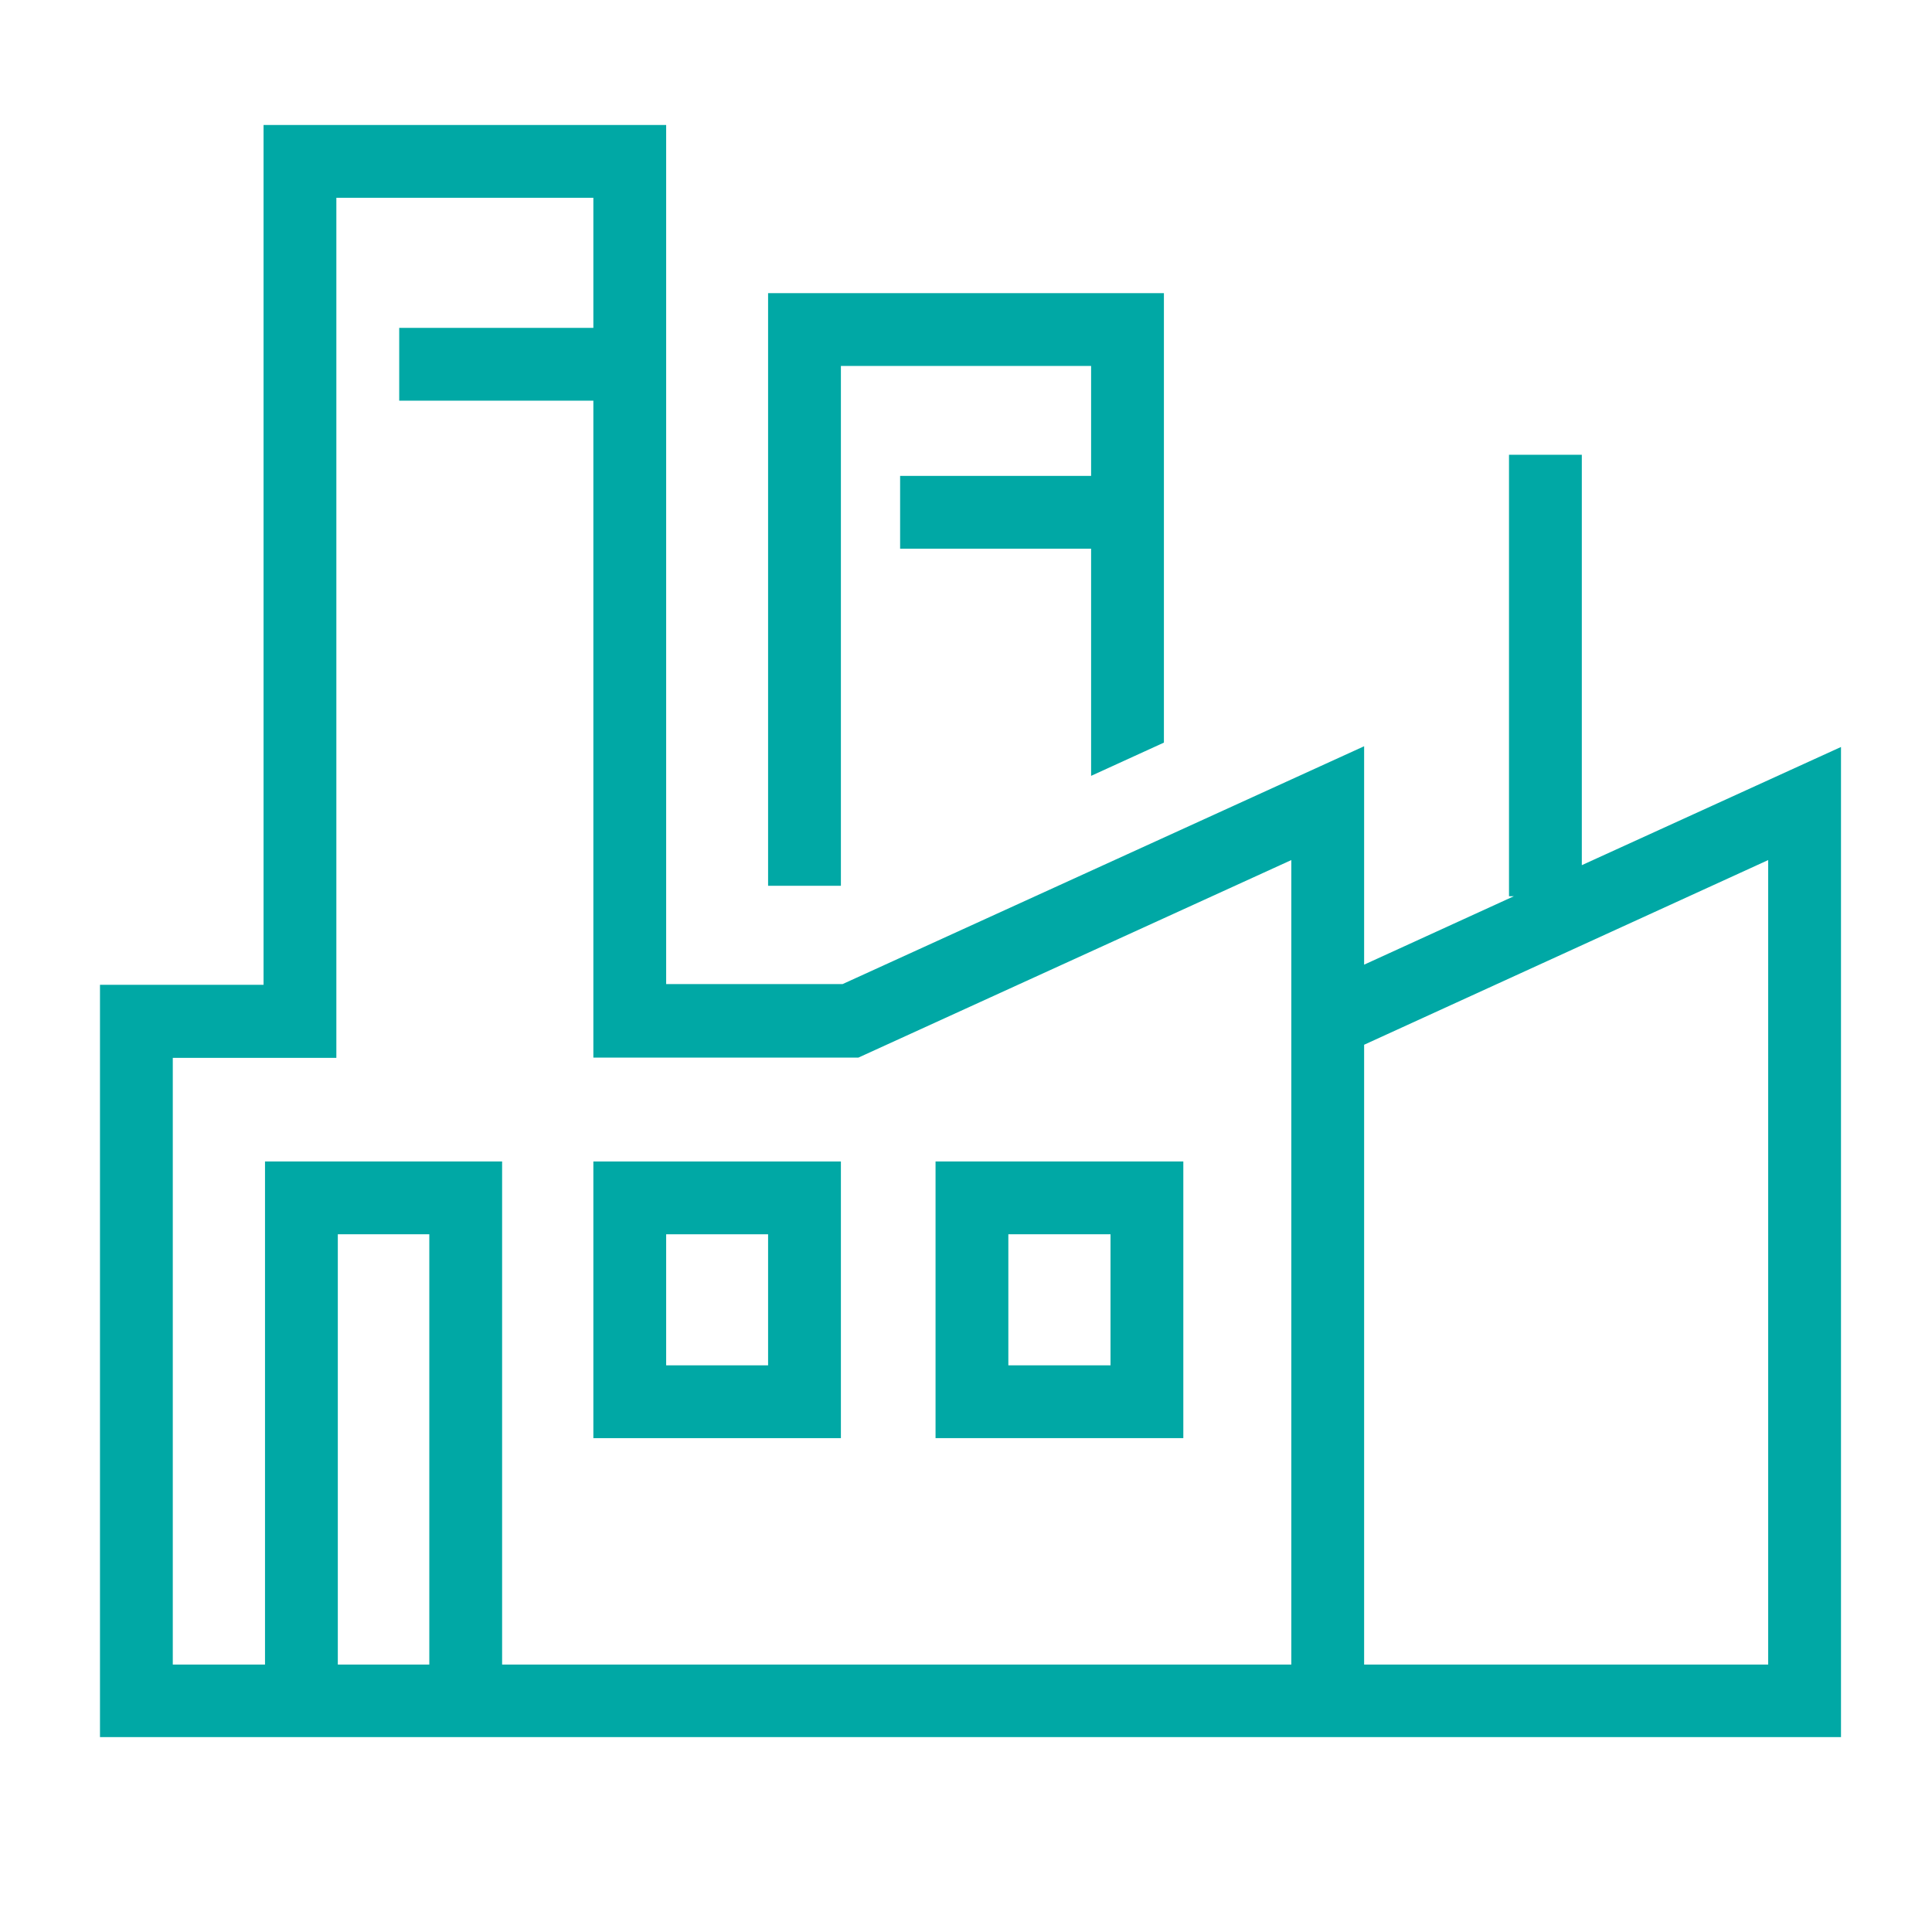
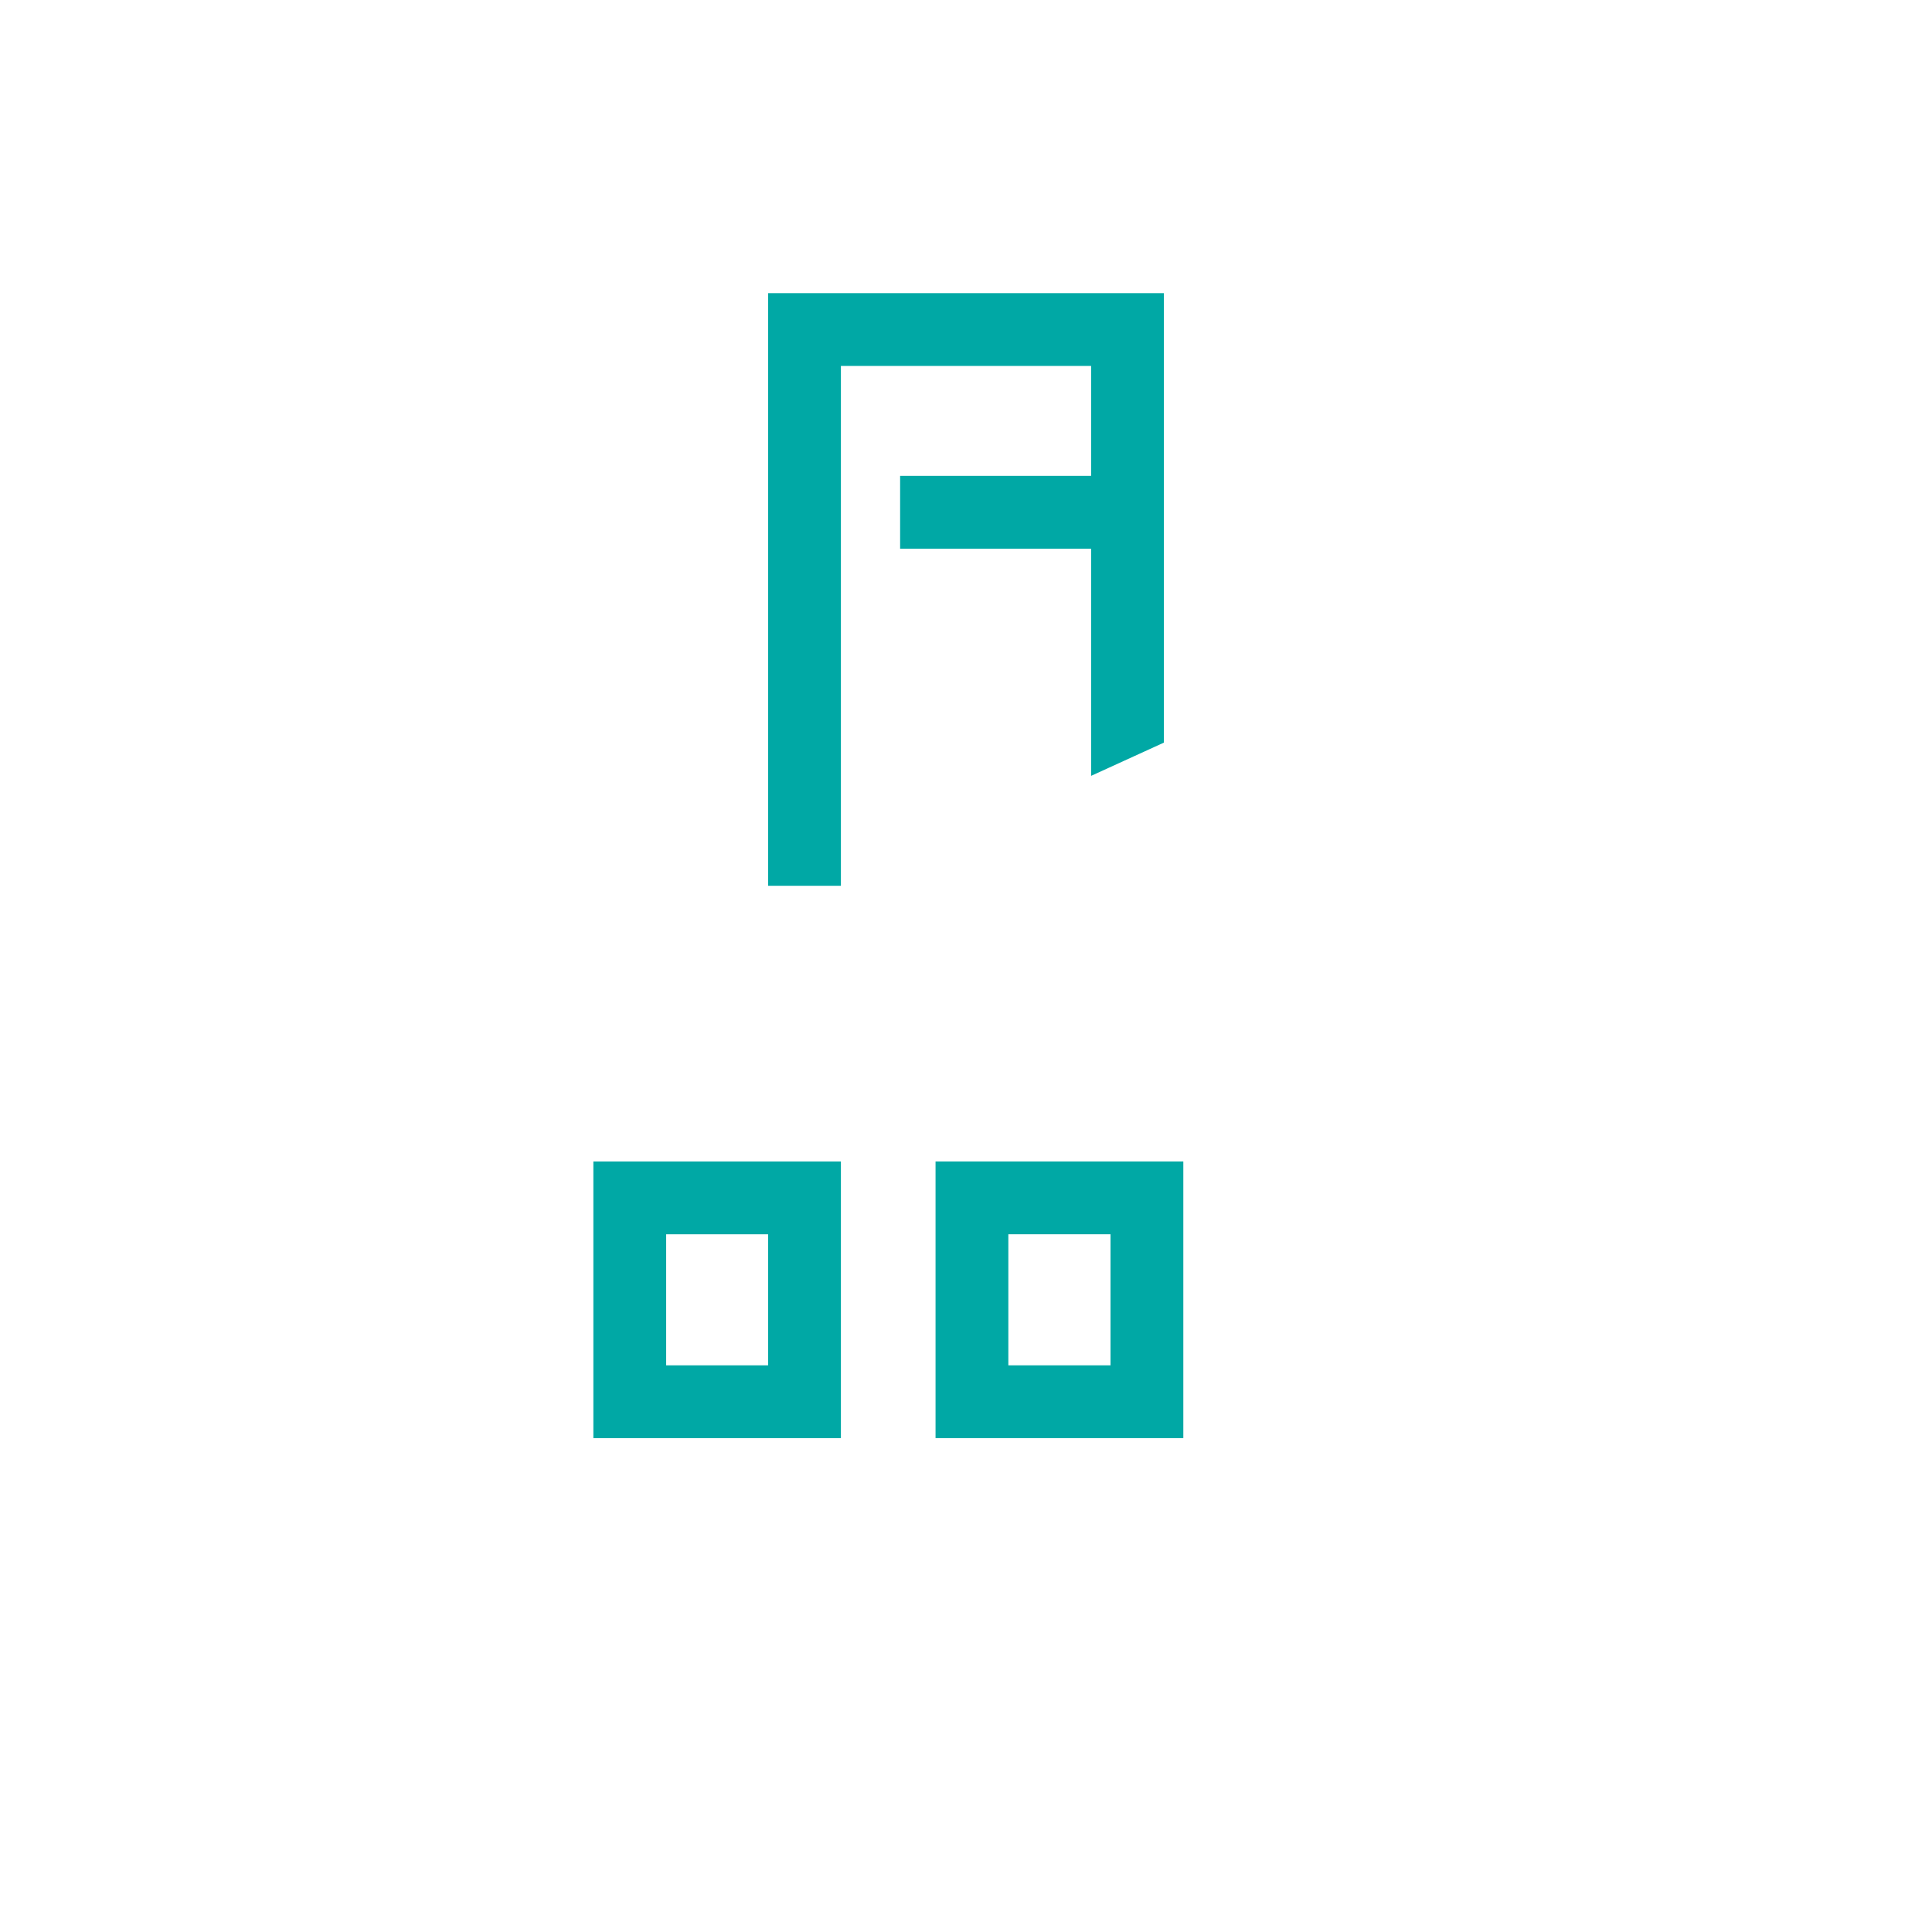
<svg xmlns="http://www.w3.org/2000/svg" viewBox="0 0 79.61 79.61">
  <title>ikon-dte-ipar</title>
  <g id="Layer_2" data-name="Layer 2">
    <g id="Layer_1-2" data-name="Layer 1">
      <rect width="79.61" height="79.61" style="fill:none" />
      <polygon points="34.65 15.08 44.96 15.08 44.96 19.61 37.09 19.61 37.09 22.61 44.96 22.61 44.96 31.97 47.96 30.6 47.96 12.08 31.65 12.08 31.65 36.5 34.65 36.5 34.65 15.08" style="fill:#00a8a5" />
      <path d="M24.45,59.26h10.2V47.86H24.45Zm3-8.4h4.2v5.4h-4.2Z" style="fill:#00a8a5" />
      <path d="M48.76,47.86H38.55v11.4H48.76Zm-3,8.4H41.55v-5.4h4.21Z" style="fill:#00a8a5" />
-       <path d="M65.18,35.65V18.74h-3V36.93h.2l-6.17,2.82v-9l-21.49,9.8H27.45V5.15H10.86V40.58H4.12v31H75.86V30.78ZM17.69,68.59H13.92V50.86h3.77Zm35.52,0H20.69V47.86H10.92V68.59H7.12v-25h6.74V8.15H24.45v5.36h-8v3h8V43.58H35.37l17.84-8.14Zm19.65,0H56.21V43.05l16.65-7.61Z" style="fill:#00a8a5" />
    </g>
  </g>
</svg>